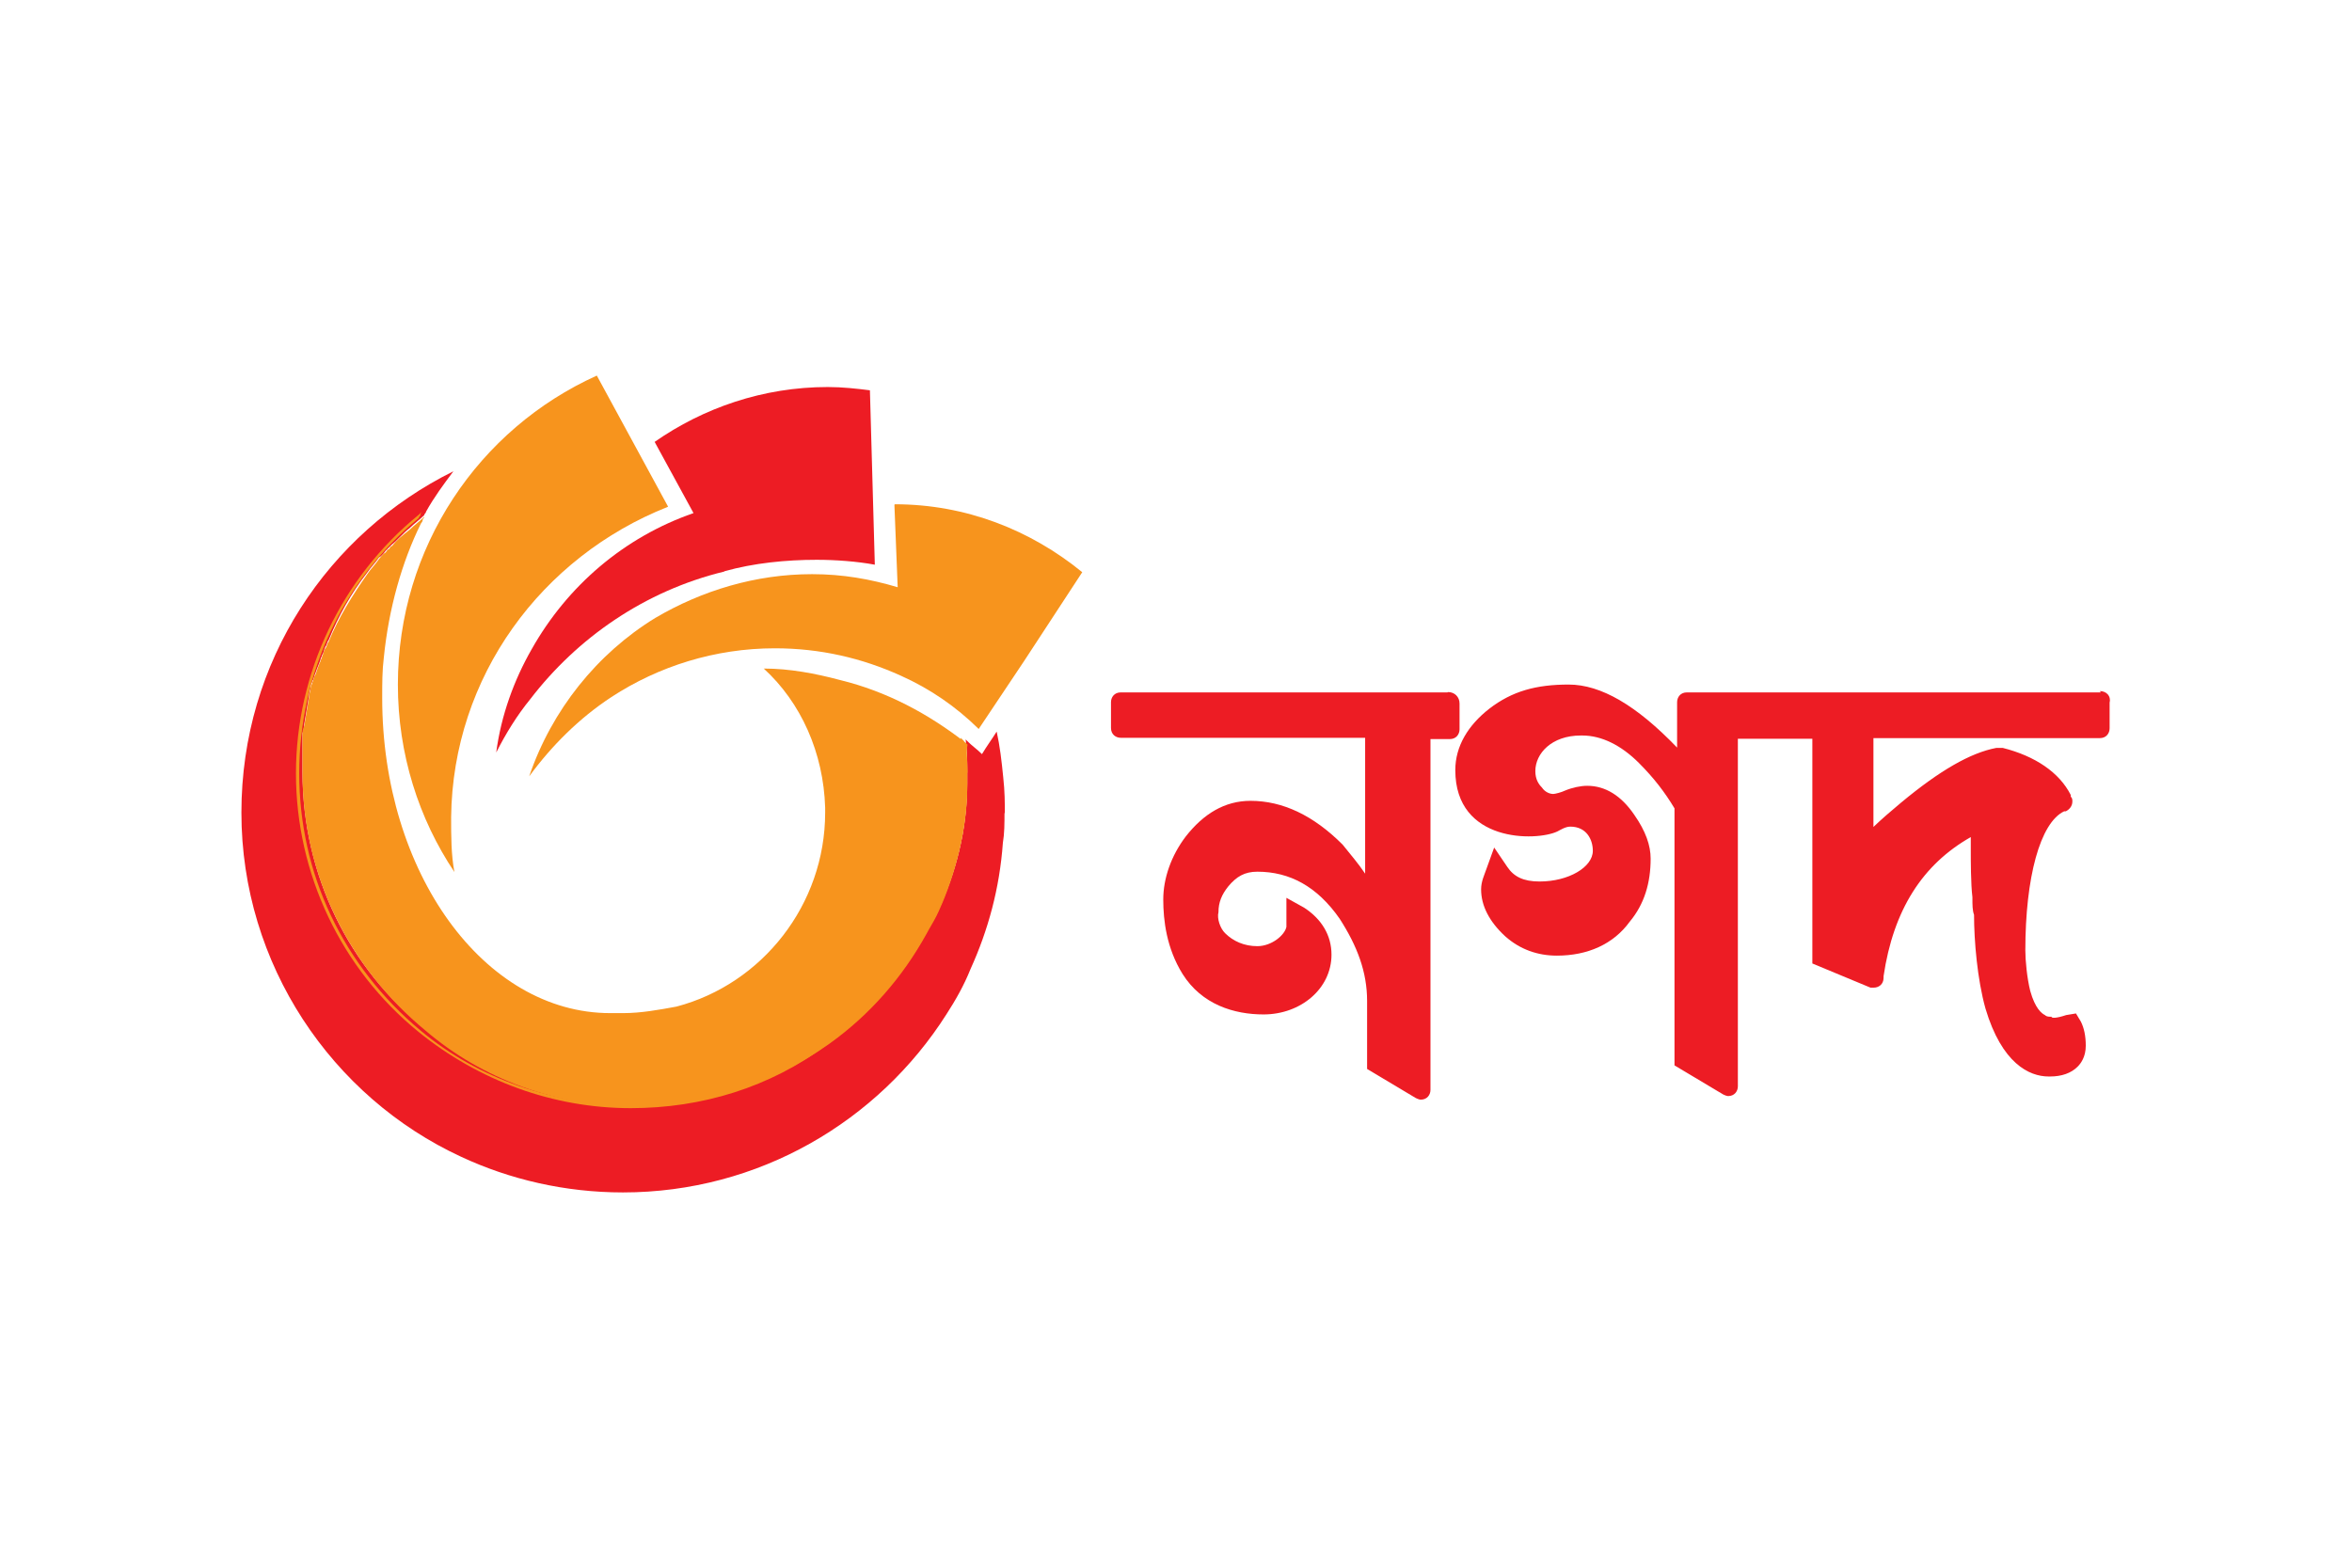
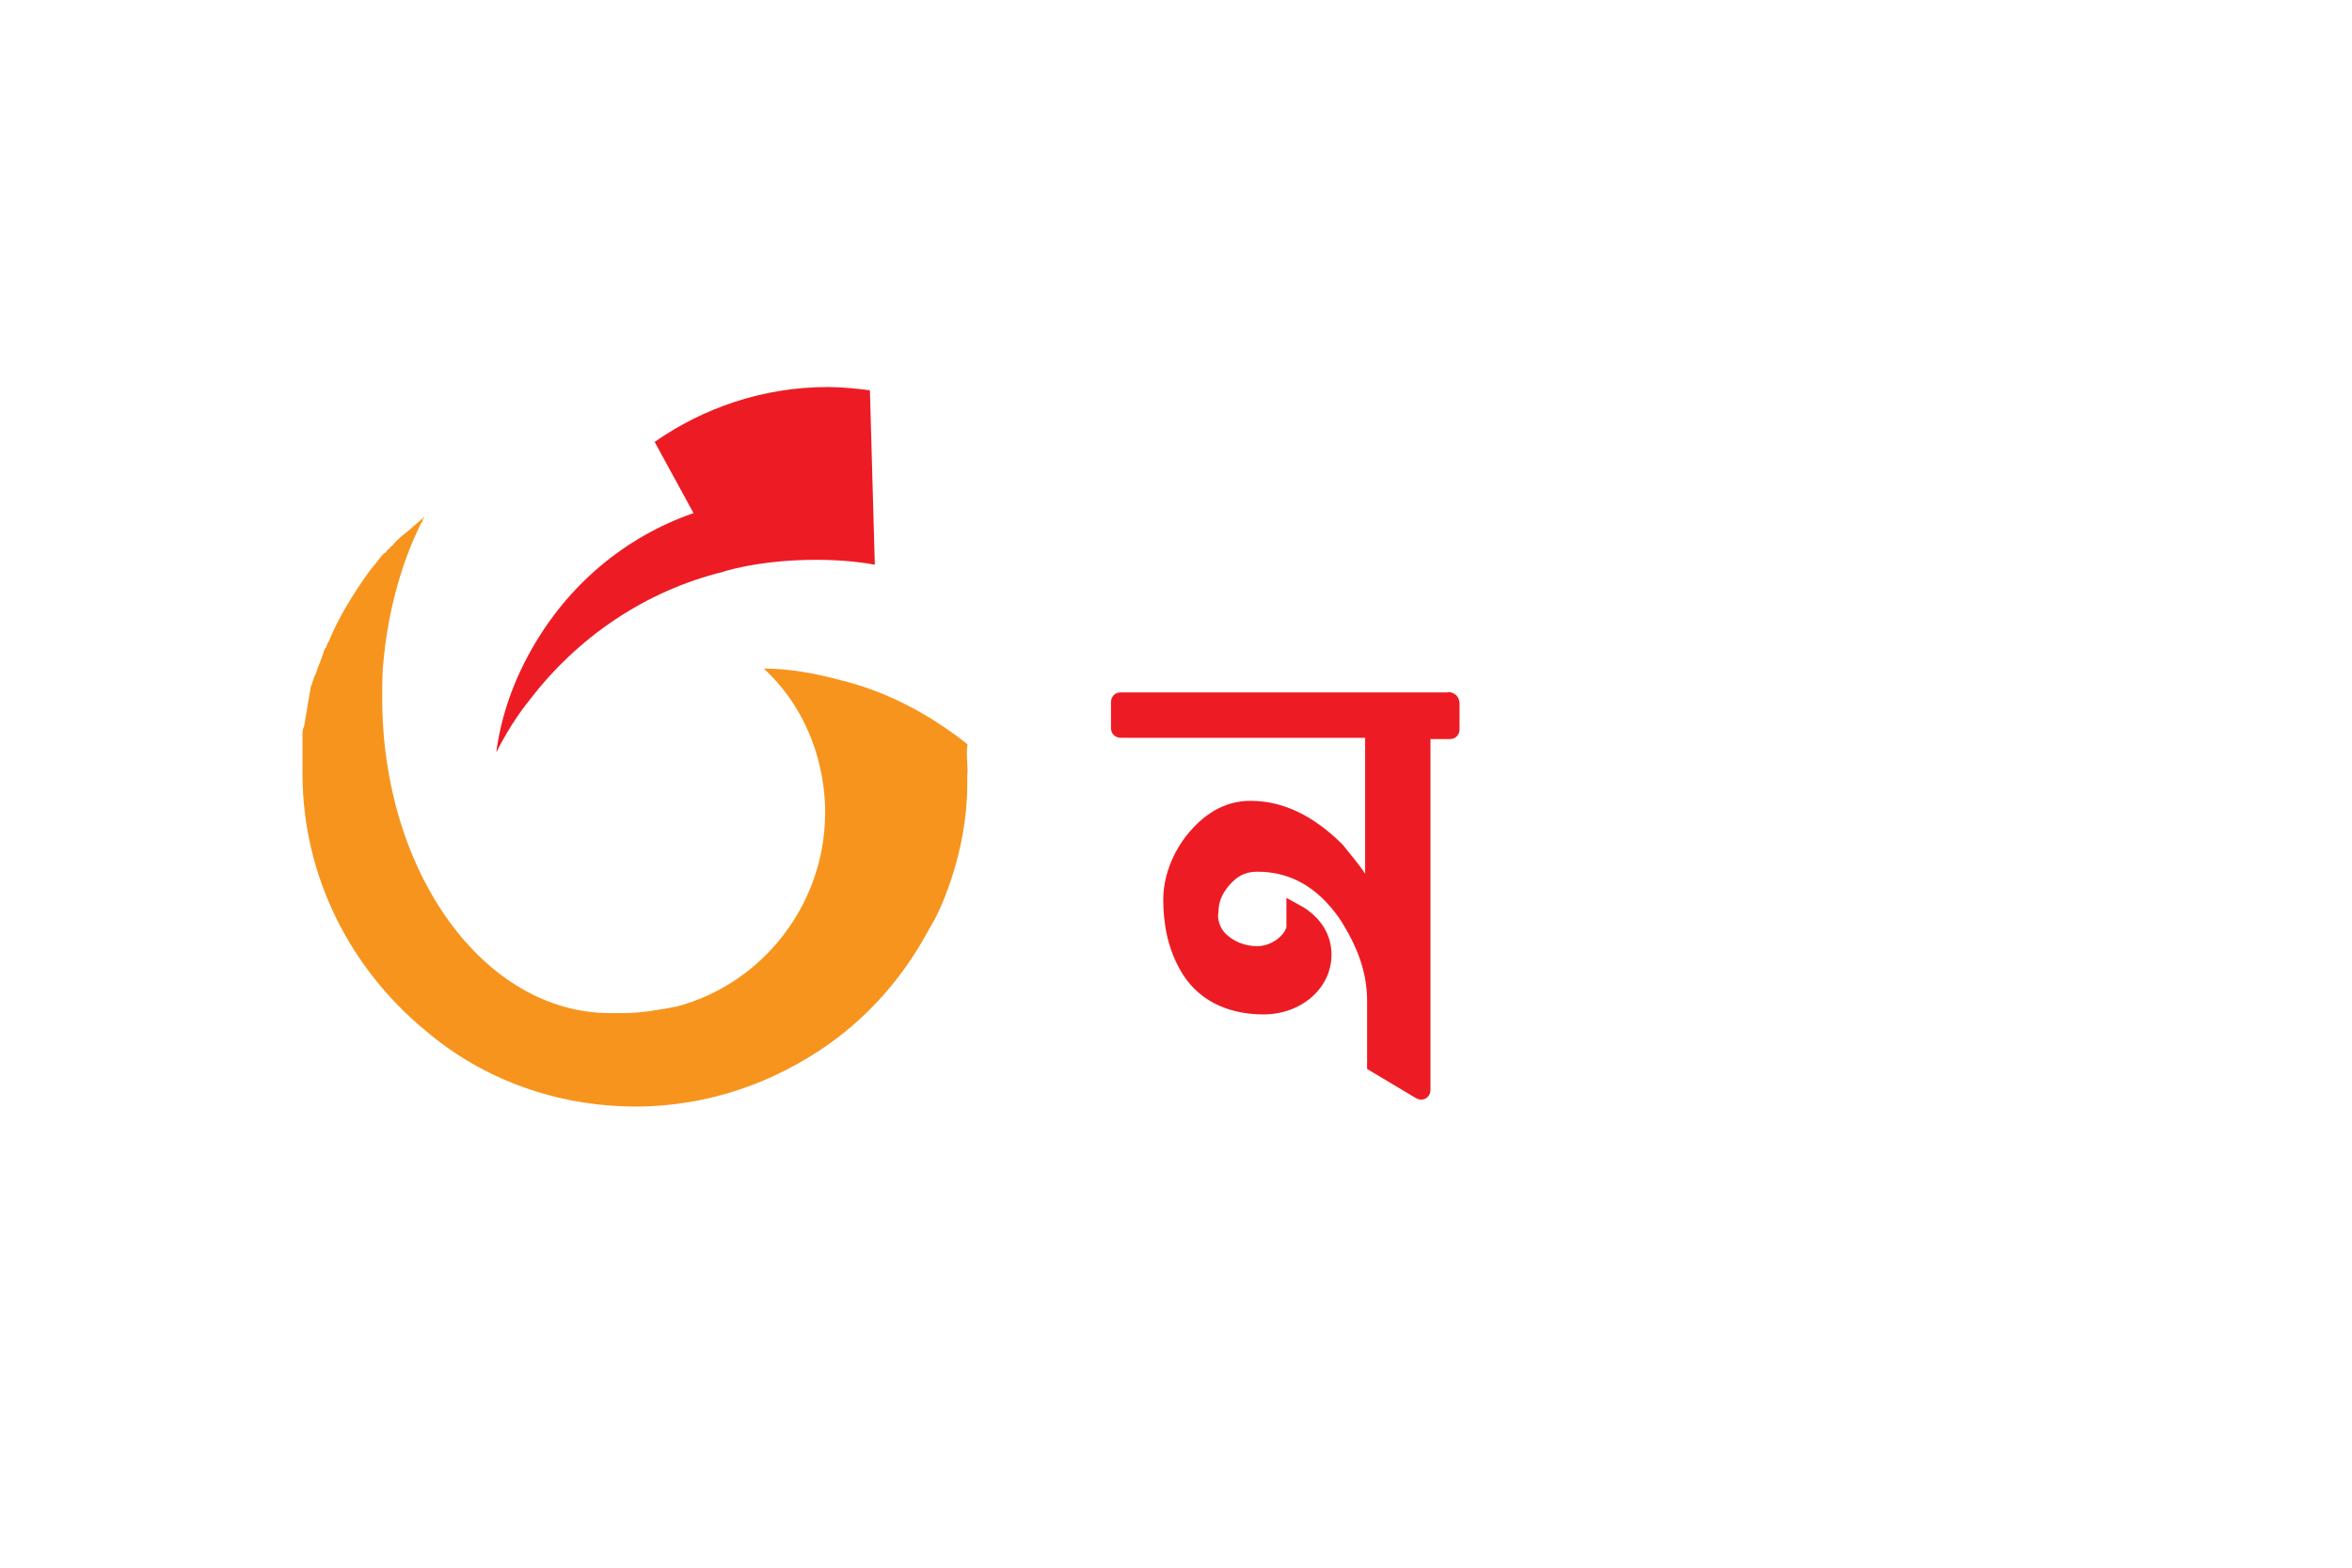
<svg xmlns="http://www.w3.org/2000/svg" width="72" height="48" viewBox="0 0 72 48" fill="none">
  <g id="g1438">
    <g id="g1406">
      <g id="g1390">
        <path id="path1386" fill="#ed1c24" d="M44.31,21.2h-10c-.2,0-.3.15-.3.3v.79c0,.2.15.3.3.3h7.48v4.16c-.2-.3-.45-.59-.69-.89-.89-.89-1.83-1.34-2.82-1.34-.79,0-1.44.4-1.98,1.09-.45.59-.69,1.29-.69,1.93s.1,1.49.59,2.28c.59.94,1.58,1.24,2.48,1.24,1.14,0,2.08-.79,2.08-1.83,0-.59-.3-1.09-.84-1.44l-.54-.3v.89c-.05.25-.45.59-.89.59-.4,0-.74-.15-.99-.4-.15-.15-.25-.45-.2-.64,0-.3.1-.54.3-.79.25-.3.5-.45.89-.45.99,0,1.83.45,2.52,1.44.54.84.84,1.63.84,2.52v2.08l1.49.89s.1.05.15.05c.2,0,.3-.15.3-.3v-10.74h.59c.2,0,.3-.15.3-.3v-.79c0-.2-.15-.35-.35-.35h0Z" />
-         <path id="path1388" fill="#ed1c24" d="M64.31,21.2h-12.67c-.2,0-.3.15-.3.3v1.39c-1.24-1.29-2.33-1.93-3.32-1.93s-1.73.2-2.43.74c-.64.5-1.04,1.14-1.04,1.88,0,2.23,2.48,2.18,3.12,1.88.1-.05.25-.15.4-.15.5,0,.69.4.69.74,0,.5-.74.94-1.63.94-.5,0-.79-.15-.99-.45l-.4-.59-.25.69c-.05.15-.15.35-.15.59,0,.5.25.99.74,1.44.45.4.99.59,1.58.59.94,0,1.73-.35,2.23-1.04.45-.54.64-1.19.64-1.93,0-.4-.15-.84-.5-1.34-.4-.59-.89-.89-1.44-.89-.2,0-.45.05-.69.15-.1.05-.3.1-.35.1-.1,0-.25-.05-.35-.2-.1-.1-.2-.25-.2-.5,0-.54.5-1.09,1.39-1.09h.05c.59,0,1.19.3,1.73.84.45.45.79.89,1.09,1.39v7.87l1.49.89s.1.05.15.05c.2,0,.3-.15.3-.3v-10.64h2.28v6.88l1.78.74h.1c.15,0,.3-.1.3-.3v-.05c.3-2.03,1.19-3.42,2.67-4.26v.4c0,.3,0,1.04.05,1.44,0,.25,0,.4.05.54,0,.79.1,1.98.35,2.87.5,1.68,1.34,2.08,1.93,2.08h.05c.35,0,.64-.1.84-.3.1-.1.25-.3.25-.64,0-.3-.05-.54-.15-.74l-.15-.25-.3.05c-.3.1-.45.1-.45.05h-.05q-.1,0-.15-.05c-.1-.05-.3-.2-.45-.74-.1-.4-.15-.94-.15-1.24,0-2.23.45-3.91,1.19-4.26h.05c.1-.05.2-.15.2-.3,0-.05,0-.1-.05-.15v-.05c-.35-.69-1.09-1.19-2.08-1.44h-.2c-.79.15-1.73.69-2.92,1.68-.3.25-.59.5-.84.74v-2.72h6.93c.2,0,.3-.15.3-.3v-.79c.05-.2-.1-.35-.3-.35h0Z" />
      </g>
-       <path id="path1392" fill="#ed1c24" d="M30.75,24.87c0,.35,0,.64-.05.94-.1,1.39-.45,2.67-.99,3.86-.2.5-.45.94-.74,1.39-2.08,3.27-5.74,5.45-9.9,5.45-1.78,0-3.47-.4-4.95-1.09-3.96-1.83-6.73-5.89-6.73-10.54s2.67-8.56,6.49-10.45c-.3.4-.59.79-.84,1.24,0,.05-.05.05-.05.1-.15.15-.3.25-.45.4-.2.15-.35.35-.54.5l-.1.1-.1.1s-.1.15-.2.2c-.1.15-.25.3-.35.45-.5.64-.89,1.34-1.19,2.08-.05.05-.05.15-.1.2-.05.1-.05.2-.1.25,0,.05-.05.1-.05.15-.05.15-.1.25-.15.4-.05.1-.05.2-.1.25,0,.05-.05.1-.05.15,0,.1-.05.2-.05.3l-.15.89c0,.1,0,.15-.05.25v1.19c0,3.17,1.44,6.04,3.76,7.87,1.78,1.44,4.01,2.33,6.44,2.33,2.23,0,4.26-.69,5.94-1.93,1.24-.89,2.23-2.03,2.97-3.37.1-.2.2-.35.3-.54.59-1.24.94-2.57.94-4.01v-.35c0-.35,0-.64-.05-.99l.05.05c.15.15.3.25.45.4.15-.25.3-.45.45-.69.1.45.15.89.2,1.39.05.45.05.79.05,1.14h0Z" />
-       <path id="path1394" fill="#f7941d" d="M20.45,15.51l-2.18-4.01c-3.61,1.63-6.09,5.25-6.09,9.46,0,2.13.64,4.11,1.73,5.74-.1-.54-.1-1.09-.1-1.68.05-4.31,2.77-7.97,6.63-9.5Z" />
-       <path id="path1396" fill="#ed1c24" d="M22.18,17.49c.89-.25,1.88-.35,2.82-.35.59,0,1.24.05,1.78.15l-.05-1.78-.1-3.56c-.4-.05-.84-.1-1.29-.1-1.98,0-3.81.64-5.3,1.68l1.19,2.18c-2.13.74-3.86,2.23-4.95,4.16-.54.94-.94,2.03-1.09,3.17.3-.59.64-1.14,1.04-1.63,1.44-1.88,3.51-3.32,5.94-3.91Z" />
-       <path id="path1398" fill="#f7941d" d="M27.38,15.46l.1,2.52c-.84-.25-1.68-.4-2.62-.4-1.73,0-3.37.5-4.8,1.34-1.78,1.09-3.17,2.82-3.86,4.85.69-.94,1.53-1.78,2.52-2.43,1.44-.94,3.17-1.49,5-1.49,1.39,0,2.67.3,3.86.84.89.4,1.68.94,2.38,1.63l1.39-2.08,1.78-2.72c-1.58-1.29-3.56-2.08-5.74-2.08h0Z" />
+       <path id="path1396" fill="#ed1c24" d="M22.18,17.49c.89-.25,1.88-.35,2.82-.35.59,0,1.24.05,1.78.15l-.05-1.78-.1-3.56c-.4-.05-.84-.1-1.29-.1-1.98,0-3.81.64-5.3,1.68l1.19,2.18c-2.13.74-3.86,2.23-4.95,4.16-.54.94-.94,2.03-1.09,3.17.3-.59.64-1.14,1.04-1.63,1.44-1.88,3.51-3.32,5.94-3.91" />
      <path id="path1400" fill="#f7941d" d="M29.61,23.68v.35c0,2.08-.84,3.81-.94,4.01-.1.2-.2.35-.3.54-.74,1.34-1.73,2.48-2.97,3.37-1.68,1.19-3.71,1.93-5.94,1.93-2.43,0-4.7-.84-6.44-2.33-2.28-1.88-3.76-4.7-3.76-7.87v-1.19c0-.1,0-.15.05-.25l.15-.89c0-.1.05-.2.05-.3,0-.05.05-.1.05-.15.05-.1.05-.2.1-.25.05-.15.1-.3.15-.4,0-.05.05-.1.05-.15.05-.1.05-.2.1-.25.05-.05.05-.15.1-.2.3-.74.74-1.44,1.19-2.08.1-.15.25-.3.35-.45.05-.05.1-.15.2-.2.05-.05.05-.1.1-.1.05-.05.05-.1.1-.1.15-.2.35-.35.54-.5.15-.15.3-.25.45-.4,0,.05-.05.05-.05.1s-.05.1-.05.1c-.59,1.19-.99,2.62-1.14,4.11-.05.4-.05.79-.05,1.24,0,5.35,3.12,9.65,6.98,9.65h.4c.54,0,1.09-.1,1.63-.2,2.62-.69,4.55-3.12,4.55-5.94v-.15c-.05-1.68-.74-3.22-1.88-4.26.79,0,1.58.15,2.33.35,1.44.35,2.72,1.04,3.86,1.93l.05.05c-.05.2,0,.54,0,.84h0Z" />
      <g id="g1404">
-         <path id="path1402" fill="#f7941d" d="M29.61,23.68v.35c0,2.18-.99,4.06-.99,4.06-.1.2-.2.35-.3.54-.74,1.34-1.78,2.48-3.02,3.37-1.73,1.29-3.81,1.93-5.99,1.93-2.38,0-4.65-.84-6.49-2.33-2.38-1.93-3.76-4.85-3.76-7.92s1.39-5.99,3.76-7.92l.1-.1s-.05.05-.05.1-.05.05-.05.1c-2.33,1.93-3.66,4.75-3.66,7.82s1.34,5.89,3.71,7.87c1.78,1.49,4.11,2.28,6.44,2.28,2.13,0,4.21-.64,5.94-1.93,1.24-.89,2.23-2.03,2.97-3.37.1-.2.2-.35.25-.54,0,0,.99-1.83.99-4.01v-.35c0-.35,0-.64-.05-.99v-.05l.05.05.05.05c.1.4.1.69.1.99h0Z" />
-       </g>
+         </g>
    </g>
  </g>
</svg>